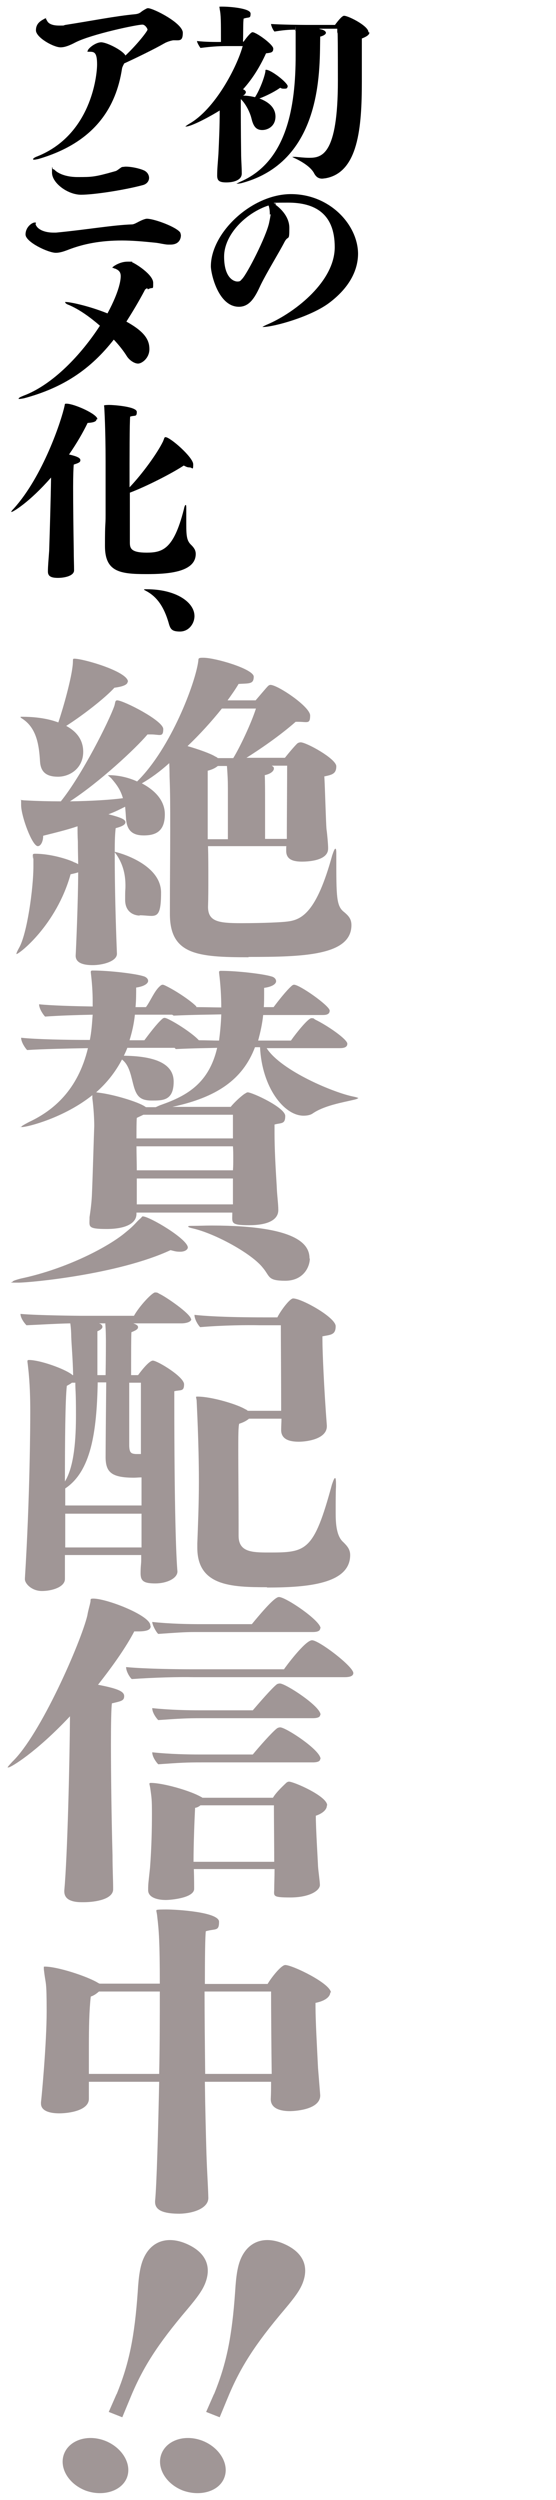
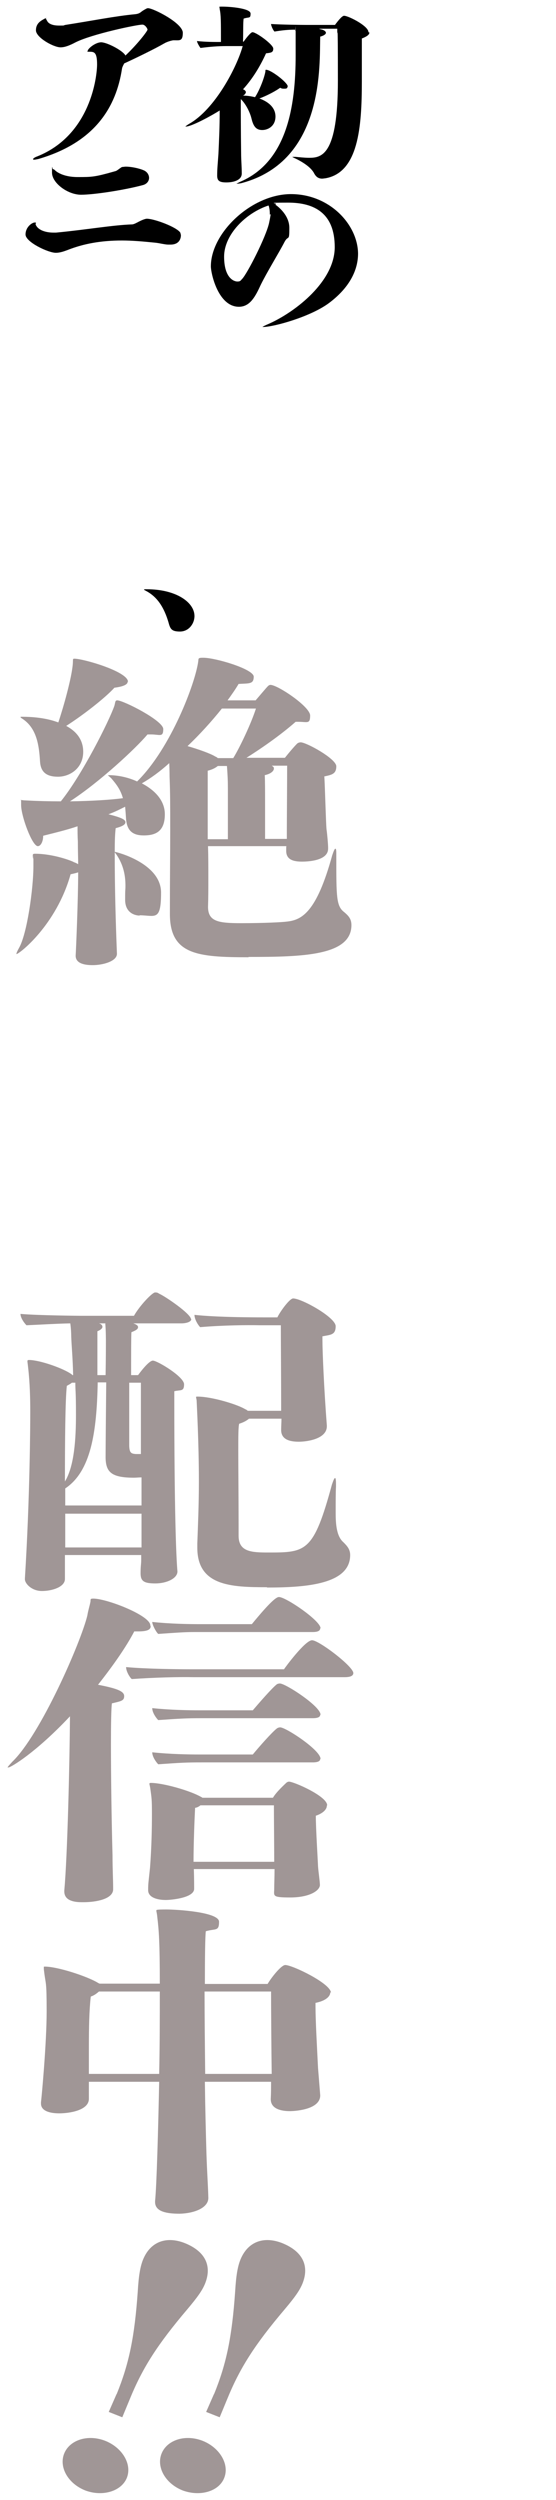
<svg xmlns="http://www.w3.org/2000/svg" id="_レイヤー_1" data-name=" レイヤー 1" version="1.1" viewBox="0 0 176.4 792.1">
  <defs>
    <style>
      .cls-1 {
        fill: #000;
      }

      .cls-1, .cls-2 {
        stroke-width: 0px;
      }

      .cls-2 {
        fill: #a09696;
      }
    </style>
  </defs>
  <g>
    <path class="cls-2" d="M27.1,789.1c-5.6-2.2-8.5-7.5-6.7-11.8,1.8-4.3,7.6-6.1,13.1-3.9,5.4,2.2,8.5,7.5,6.7,11.8-1.8,4.2-7.7,5.9-13.1,3.9ZM37,758.6c4-9.8,5.7-18.3,6.7-32.5.3-5.1.8-8,1.7-10.2,2.3-5.6,7.3-7.5,13.2-5.2,6.5,2.6,8.8,7.2,6.4,13-.9,2.1-2.3,4.1-5.5,7.9-9.6,11.3-14.3,18.7-18.3,28.5l-2.4,5.8-4.3-1.7,2.5-5.7Z" />
    <path class="cls-2" d="M58,789.1c-5.6-2.2-8.5-7.5-6.7-11.8,1.8-4.3,7.6-6.1,13.1-3.9,5.4,2.2,8.5,7.5,6.7,11.8-1.7,4.2-7.6,5.9-13.1,3.9ZM67.9,758.6c4-9.8,5.7-18.3,6.7-32.5.3-5.1.8-8,1.7-10.2,2.3-5.6,7.3-7.5,13.2-5.2,6.5,2.6,8.8,7.2,6.4,13-.9,2.1-2.3,4.1-5.5,7.9-9.6,11.3-14.3,18.7-18.3,28.5l-2.4,5.8-4.3-1.7,2.5-5.7Z" />
  </g>
  <g>
    <path class="cls-1" d="M91.2,27.5c0,.4-.2.6-.9.6s-.9,0-1.4-.3c-1.5,1.1-4.4,2.6-6.6,3.4,3.8,1.4,5.1,3.6,5.1,5.7,0,3-2.3,4.3-4.2,4.3s-2.8-1.1-3.4-3.6c-.5-2.1-1.9-4.8-3.4-6.2,0,4.2,0,9.9.1,17.2,0,2.2.2,3.9.2,6.4h0c0,2.1-2.6,2.8-4.9,2.8s-2.9-.6-2.9-2.2h0c0-2.1.2-3.9.4-6.8.2-4.5.4-8.3.4-13.8-2.3,1.5-8.9,5.1-10.7,5.1s-.2,0-.2,0,.3-.3,1.1-.8c8.3-4.6,15.3-18.1,17.1-24.7h-5.2c-2.5,0-5.2.2-8.2.6-.3-.4-1.1-1.7-1.1-2.2,2.7.3,5.4.3,7.6.3,0-6.5,0-8.6-.4-10.4,0-.4-.1-.6-.1-.7s.1-.1.5-.1h.6c2.1,0,8.8.5,8.8,2.2s-.5,1-2.2,1.6c-.2,1.2-.1,4-.2,7.3h.2c.9-1.3,2.3-3,2.8-3,1.2,0,6.6,3.9,6.6,5.2s-.8,1.3-2.3,1.5c-1.9,4.2-4.3,8.1-7.3,11.4.6.2.9.6.9.9s-.3.8-.9,1.1c1.4,0,2.6.2,3.8.5,1.1-1.6,2.8-5.5,3.3-8.1,0-.4,0-.6.2-.6,1.6,0,6.9,4.1,6.9,5.3ZM117.2,10.3c0,.6-.6,1.2-2.4,1.9v1.4c0,3.9,0,8.1,0,12.3,0,14.4-1.1,28.8-11.6,30.6-.3,0-.6.1-1,.1-1,0-1.9-.4-2.6-1.8-.9-1.6-2.9-3.1-5.7-4.5-.7-.3-1.1-.5-1.1-.6s0,0,.2,0,.4,0,.8,0c1.1.1,2.8.3,4.3.3,4,0,9.1-.9,9.1-24.4s-.2-11.8-.2-16.1v-.4h-5.7c0,.1.5.2.5.2,1.1.2,1.6.7,1.6,1.1s-.6.9-1.8,1.2c-.3,8.4,1.6,39.3-24.9,46.4-.8.2-1.2.2-1.5.2s-.2,0-.2,0,.4-.2,1.2-.6c14.8-6.3,17.6-23.7,17.6-40.1s0-5.4-.2-8.1c-2.2,0-4.1.2-6.5.6-.4-.3-1.1-1.8-1.1-2.4,2.7.2,9.5.3,11.4.3h8.9c0-.1,1.4-1.9,2.1-2.5.4-.3.5-.4.8-.4,1.3,0,7.7,3.2,7.7,5.2Z" />
    <path class="cls-1" d="M113.6,80.3c0,5.4-2.8,10.9-9.2,15.7-5.9,4.4-17.6,7.6-20.9,7.6s-.2,0-.2,0c0-.1.8-.5,2.2-1.1,8.4-3.8,20.7-13.4,20.7-24.2s-6.5-14.1-14.8-14.1-2.4.2-4.1.6c0,0,4.5,2.9,4.5,7.4s-.3,2.2-1.5,4.4c-1.8,3.5-5.6,9.6-7.6,13.7-1.7,3.7-3.4,6.9-6.9,6.9-6.6,0-8.9-10.6-8.9-12.8,0-10.7,13-22.9,25.4-22.9s21.3,9.8,21.3,19ZM85.6,67.8c0-1-.1-1.9-.4-2.7-7.3,2.4-14.1,9.3-14.1,16.2s3.2,7.9,4.2,7.9,1-.3,1.5-.8c1.6-1.6,7.7-13.5,8.6-17.9s.2-1.8.2-2.7Z" />
    <path class="cls-1" d="M54.8,12.8c-.7.1-1.9.5-2.6.9-3.3,1.9-9.1,4.7-12.8,6.4-.3.6-.6,1.1-.7,1.7-1.8,11.8-8.3,23.3-26.6,28.6-.6.1-.9.2-1.2.2h-.1c-.2,0-.3,0-.3-.2,0-.2.6-.6,1.2-.8,17.2-6.8,19.1-25.6,19.1-29.2s-.8-4-2.2-4-.8,0-.8-.2c0-.8,2.5-2.8,4.3-2.8s6.9,2.6,7.7,4.2c4.1-3.9,7-7.8,7-8.2s-.8-1.6-1.6-1.6c-1.8,0-16,3-21.2,5.6-1.9,1-3.4,1.6-4.8,1.6-2.2,0-7.8-3.1-7.8-5.4s1.7-3.1,2.8-3.7.2,0,.2,0c.1,0,.2,0,.3.2,0,.1,0,.2.2.4.4,1,1.7,1.6,3.8,1.6s1.2,0,2-.2c8.4-1.3,15.8-2.8,22.2-3.4.9-.1,1.4-.3,2.1-.9l.6-.4c.4-.2.8-.5,1.2-.6h.2c1.6,0,11,4.7,11,7.8s-1.4,2.2-3.4,2.4Z" />
    <path class="cls-1" d="M57.4,74.5c0,1.2-.6,3-3.3,3s-.6,0-.8,0c-.9,0-2.9-.5-4-.6-3.9-.4-7.4-.7-10.6-.7-6.9,0-12.2,1.1-16.7,2.8-1.8.7-3,1.1-4.3,1.1-2.4,0-9.6-3.4-9.6-5.8s2.1-3.8,2.9-3.8.2.2.3.6c.7,1.9,3.4,2.6,5.6,2.6s.6,0,.9,0c9.5-.9,18-2.4,24.1-2.6.6,0,1.6-.6,2.2-.9.4-.2,1.8-.9,2.5-.9,2.3,0,9.4,2.6,10.6,4.4,0,.1.2.5.2,1ZM47.3,56.3c0,1-.6,1.9-1.8,2.3-5.9,1.6-15.6,3.1-19.8,3.1s-9.2-3.7-9.2-7,.1-1.1.3-1.1.4.1.7.4,2.4,2.1,7.1,2.1,5.4,0,12.1-1.9c.4-.1,1.2-.8,1.7-1.1.1-.1.3-.2.4-.2.3,0,.7-.1,1.1-.1,2.3,0,5.6.9,6.3,1.5.7.5,1.1,1.3,1.1,2.1Z" />
-     <path class="cls-1" d="M46.7,91.3c-.4.2-.8.5-.8.7-1.9,3.6-3.9,6.9-5.8,9.9,5.8,3.2,7.3,5.8,7.3,8.7s-2.4,4.6-3.6,4.6-2.8-1.1-3.6-2.4c-1-1.6-2.4-3.4-4.1-5.2-7.2,9.2-15.8,15.2-28.5,18.6-.6.1-1.1.2-1.4.2s-.2,0-.3,0c0,0,0,0,0-.1h0c.1-.4,1.3-.8,1.5-.9,9.4-3.5,18.4-13.1,24.3-22.2-3-2.6-6.4-5.1-9.9-6.6-.1,0-1.1-.4-1.1-.8s0,0,0-.1.2,0,.4,0c1,0,6.8,1.1,13,3.6,4.1-7.6,4.2-11.1,4.2-11.8,0-1.3-.6-1.9-1.8-2.4-.2,0-.4-.1-.5-.2h-.2c0,0,0,0-.1,0s0,0,0-.1,0,0,0-.1c0-.1,2.1-1.8,4.8-1.8s1.1,0,1.4.2c1.1.4,6.7,3.9,6.7,6.5s0,1.1-1.7,2.1Z" />
-     <path class="cls-1" d="M30.6,132.9c0,.6-.8,1-2.8,1.1-1.4,2.9-3.4,6.4-5.9,10,2.6.6,3.6,1.1,3.6,1.8s-.6.9-2.1,1.4c-.1.9-.2,3.6-.2,7.2,0,5.8.1,13.8.2,20,0,2.6.1,4.5.1,6.3s-3.1,2.4-5.1,2.4-3.2-.4-3.2-2v-.2c0-1.4.2-3.6.4-6.4.2-6.2.5-16.4.6-23.2-6.9,7.9-12.1,10.9-12.5,10.9s-.1,0-.1-.1c0-.1.2-.4.8-1,9.2-10.2,15.1-27.8,16.1-32.6.1-.5,0-.6.6-.6,2.4,0,9.8,3.3,9.8,4.9ZM46.3,181.9c-8.4,0-13-.8-13-8.9s.2-5.9.2-9.8c0-6,0-11.9,0-16.9,0-10.7-.4-16.6-.4-16.9,0-.5-.1-.8-.1-.9,0-.2,1.6-.2,1.7-.2,1.2,0,8.7.5,8.7,2.2s-.6,1-2.1,1.5c-.2,1.8-.2,12.4-.2,22.4,4.1-4.3,8.8-10.8,10.6-14.5.4-.9.4-1.4.8-1.4,1.5,0,8.8,6.4,8.8,8.6s-.3,1-1.1,1-1.1-.2-1.9-.6c-3.6,2.4-11.8,6.6-17.1,8.6,0,6.8,0,13.1,0,15.7,0,1.8.2,3.3,5.3,3.3s8.6-1.1,11.8-13.6c.2-1,.4-1.5.6-1.5s.2.4.2,1.3v.4c0,1.1,0,2.8,0,4.4,0,3.9.2,5.3,1.6,6.6.8.8,1.4,1.6,1.4,2.8,0,5.9-9.1,6.4-15.5,6.4Z" />
    <path class="cls-1" d="M61.7,195.2c0,2.4-1.8,4.9-4.6,4.9s-3.1-.9-3.7-3.1c-1.8-5.9-4.4-8.4-7.3-9.9-.2-.1-.4-.2-.4-.3s.2-.1.6-.1h.3c9.2,0,15.1,4.1,15.1,8.5Z" />
  </g>
  <g>
    <path class="cls-2" d="M78.9,303.3c-16.2,0-25-.8-25-13.7s.1-17.3.1-26.3,0-11.9-.2-17.2c0,0,0-2-.1-4.3-3,2.7-5.9,4.8-8.7,6.4,2.3,1.2,7.3,4.3,7.3,9.8s-3,6.7-6.7,6.7-5.3-1.7-5.6-5.1c-.1-1.6-.2-2.9-.3-4-1.4.7-3.1,1.6-5.3,2.4,4.5,1.1,5.4,1.8,5.4,2.5s-.8,1.3-3.1,1.9c-.2,1.8-.3,3.7-.3,7.9,0,11.1.3,21.7.7,31.9h0c0,2.4-4.5,3.6-7.7,3.6s-5.4-.8-5.4-3h0c.1-1.4.8-17.7.8-26.4-.6.2-1.4.4-2.4.6-4.5,16.1-16.3,25.3-17.2,25.3h0c0-.3.2-.8.8-1.9,2.6-4.4,4.6-19,4.6-25.9s0-1.8-.1-2.4c-.1-.5-.1-.8-.1-1.1,0-.4.2-.5.7-.5,5.7,0,11.6,2.2,12.4,2.7.6.2.9.4,1.3.6,0-1.8-.1-4-.1-7.2-.1-1.7-.1-3.2-.1-4.8-3.2,1.1-6.9,2-10.9,3,0,1.9-.8,3.3-1.7,3.3-1.8,0-5.3-9.5-5.3-13s-.1-1.1-.1-1.3.1-.3.3-.3.6.1,1.1.1c3.7.2,7.5.3,11.3.3,6.7-8.3,15.3-25.4,17-30.3.3-1.1.2-1.7.9-1.7,1.9,0,14.6,6.4,14.6,9.1s-1.1,1.7-3.9,1.7h-1.1c-3.7,4.4-15.3,15.2-24.6,21.2,7-.1,13.2-.5,16.8-1-.7-2.4-1.7-4-3.7-6.3-.6-.6-1-.8-1-1h.1c3.3,0,6.5.8,9.1,2,10.7-10.5,18.5-31.2,19.4-38.1.1-.8-.1-1.1,1.4-1.1h.2c3.9,0,16,3.6,16,6s-1.4,2.1-4.8,2.3c-1,1.7-2.2,3.4-3.5,5.2h8.9c1.3-1.5,3.3-3.9,3.9-4.5.3-.3.6-.4.8-.4,2.3,0,12.6,6.9,12.6,9.7s-.9,2-3.7,2h-.9c-5,4.4-11.3,8.7-15.6,11.4h12.2c1.4-1.8,3.5-4.2,4-4.6.3-.2.7-.3,1-.3,1.8,0,11.3,5.2,11.3,7.6s-1.4,2.7-3.8,3.2c.2,3,.5,14.9.7,16.8.2,1.3.5,4.7.5,5.7v.4c0,4-7,4.1-8.3,4.1-2.7,0-5-.6-5-3.4s.1-.8.1-1.5h-24.9c.1,3.3.1,6.7.1,10s0,6.4-.1,9.2c0,4.7,3.3,5.2,10.5,5.2s13.1-.3,14.5-.5c4.7-.5,9.4-2.8,14.4-21,.5-1.5.8-2.1,1-2.1s.3.4.3,1.5v1.2c0,12.6,0,15.5,2.5,17.4,1.3,1.1,2.3,2.1,2.3,4.1,0,9.7-15.4,10.1-32.7,10.1ZM40.5,216c0,.8-1.1,1.5-4.2,1.9-3,3.3-10.1,8.8-15.3,12.1,4.7,2.5,5.4,6,5.4,8.2,0,5.2-4.2,7.9-8,7.9s-5.5-1.6-5.7-4.8c-.3-5-1-10.5-5.5-13.5-.5-.3-.7-.5-.7-.6s.1-.1.5-.1c6.7,0,10.4,1.4,11.5,1.8,1.6-4.7,4.3-14.3,4.6-18.6.1-1.4-.1-1.6.5-1.6,2.9,0,17,4.1,17,7.3ZM44.4,290.1c-1.8,0-4.7-1-4.7-5s.1-2.7.1-4.5c0-2.9-.5-6.4-2.9-9.9-.5-.6-.6-.8-.5-.8.5,0,14.7,3.6,14.7,12.9s-1.9,7.2-6.9,7.2ZM70.4,224.5c-3.2,4-7,8.2-10.9,11.9,3.5,1,7.4,2.4,8.8,3.3.3.1.6.3.8.5h4.9c2.1-3.4,5.7-11,7.2-15.7h-10.9ZM72,242.7h-2.9c-.6.5-1.6,1.1-3.2,1.5v21.7h6.4v-15.9c0-2.8-.1-4.6-.3-7.3ZM86.3,242.7c.5.2.6.5.6.8,0,.8-1,1.7-2.9,2.1.1,1.8.1,5.3.1,9.1v11.1h6.9v-2.1c0-3.4.1-16.2.1-21.1h-4.8Z" />
-     <path class="cls-2" d="M59.6,395.2c0,.7-.9,1.4-2.4,1.4s-1.8-.2-3.1-.5c-16.6,7.7-44.5,10.3-48.3,10.3s-1.8-.1-1.8-.3.7-.5,2.6-1c14.7-3.1,28-10.2,33.2-14.6,3-2.4,3.3-3.2,4.7-4.4.5-.4.5-.7.8-.7,2.1,0,14.3,7.2,14.3,9.9ZM113.6,347.9c0,.2-.6.4-1.5.6-3.4.8-9.3,1.8-12.9,4.3-.7.5-1.8.7-2.9.7-6.2,0-13.2-9-13.8-21.7h-1.6c-3.9,10.3-12.2,15.9-26.2,18.9h18.5c1.1-1.4,3.7-3.8,4.7-4.3.3-.2.5-.3.7-.3,1.4,0,11.9,4.8,11.9,7.5s-1.3,2.1-3.4,2.7v2.7c0,4.8.3,10.5.7,16.9.1,3,.5,5.4.5,7.5,0,3.1-3.3,4.8-9.3,4.8s-5.3-.8-5.3-3.6v-.4h-30.4v.4h0c0,3-3.4,4.8-9.5,4.8s-5.4-.8-5.4-3.2v-.5c.3-2.1.7-4.7.8-8.1.2-4.5.6-18.5.7-20.8,0-2.3-.2-5.8-.6-8.8v-1c-9,7.2-20.6,10.1-22.3,10.1s-.2,0-.2-.1c0-.2.7-.6,2.4-1.5,7.7-3.6,15.5-10.1,18.7-23.4-6.5.1-14.7.3-19.3.6-.6-.6-1.9-2.5-1.9-3.9,4.6.5,14.2.7,21.8.7.5-2.4.7-5.1.9-8-5.3.1-11,.3-15.1.6-.6-.6-1.9-2.5-1.9-3.9,3.9.4,10.9.6,17,.7v-1.7c0-2.9-.2-5.8-.6-9.1,0-.4,0-.6.6-.6,5.4,0,13.6,1,16.1,1.8.8.2,1.5.8,1.5,1.5s-1,1.7-3.8,2.1c0,2.1,0,4.1-.2,6.2h3.3c1.5-2,2.7-5.2,4.5-6.7.2-.2.5-.4.8-.4s.7.2,1.3.5c3.4,1.7,7.9,4.8,9.4,6.4v.2c3,0,5.6.1,7.9.1,0-3.3-.2-7-.7-11,0-.4,0-.6.6-.6,5.3,0,13.6,1,16.1,1.8.8.2,1.4.8,1.4,1.5s-.9,1.7-3.8,2.1v1.8c0,1.5,0,3-.1,4.3h3.1c1.5-2,4-5.2,5.7-6.7.2-.2.5-.4.8-.4,1.8,0,11.3,6.7,11.3,8.2s-1.7,1.4-2.6,1.4h-18.5c-.3,2.9-.9,5.5-1.6,8.1h10.4c1.9-2.7,5.5-7.1,6.5-7.1s.7.2,1.3.5c3.9,1.9,10.1,6.2,10.1,7.6s-1.7,1.4-2.6,1.4h-23c4.6,7.2,21.7,14.3,27.8,15.4.9.2,1.4.4,1.4.5ZM55.7,332.3l-.3-.3h-15c-.3.8-.7,1.7-1.1,2.5,9,.1,15.8,2.1,15.8,8.2s-3.5,6-7,6-4.7-1.3-5.6-4.3c-.9-3.1-1.3-6.8-3.8-8.7-2.1,4-4.8,7.4-8.2,10.4.2,0,.5.1.8.1,5,.6,12.7,3,14.7,4.4l.3.2h3.1c.5-.2,1-.5,1.9-.8,8.2-2.9,15-6.9,17.6-18-3.3.1-7.2.1-13.2.4ZM55.1,321.8l-.5-.3h-11.8c-.3,2.9-.9,5.5-1.7,8.1h4.7c1.5-2,3.9-5.2,5.6-6.7.2-.2.5-.4.8-.4s.8.2,1.4.5c3.4,1.7,7.8,4.8,9.3,6.4l.2.2c2.3,0,4.5.1,6.4.1.3-2.4.6-5.2.7-8.3-4,.1-8.8.1-15.1.4ZM73.9,353.2h-28.4c-.6.3-1.3.6-2.1,1-.1,1.4-.1,3.7-.1,6.5h30.6v-7.4ZM43.3,363.2c0,2.4.1,5.1.1,7.6h30.5c.1-1.2.1-2.4.1-3.7s0-2.7-.1-3.9h-30.6ZM43.4,373.4v8.2h30.5v-8.2h-30.5ZM98.3,398.7c0,2.8-2.1,7.1-7.8,7.1s-4.8-1.4-7.1-4.1c-3.5-4.5-15.2-10.9-22.3-12.5-.9-.2-1.4-.4-1.4-.6s.6-.2,1.6-.2c1.7,0,3.8-.1,5.8-.1,29.1,0,31.1,6.9,31.1,10.5Z" />
    <path class="cls-2" d="M60.7,417.9c0,1.1-2.1,1.4-3,1.4h-15.4c.8.3,1.5.6,1.5,1.2s-.6,1-2.1,1.6c-.1,1.2-.1,7-.1,13.6h2.2c3.4-4.6,4.5-4.6,4.7-4.6,1.4,0,9.9,5.1,9.9,7.5s-1.1,1.7-3.1,2.2v2.2c0,35.9.6,50.6,1,54.9h0c0,2.2-3.4,3.8-7,3.8s-4.7-.7-4.7-3.2.2-2.7.2-4.3v-1.5h-24.2v7.6h0c0,2.5-4,3.8-7.3,3.8s-5.4-2.4-5.4-3.7v-.3c1.6-25.7,1.7-48.9,1.7-52.8s-.1-9.1-.7-14.2c-.1-1-.2-1.5-.2-1.8s.1-.4.5-.4c3.4,0,11.1,2.7,13.6,4.6l.2.2h.2c-.1-5.2-.5-9.3-.6-12.2,0-1.2-.1-2.8-.3-4.2-4.7.1-9.3.4-13.9.6-.7-.7-1.9-2.3-1.9-3.6,5.6.5,19.1.6,19.1.6h16.9c1.8-3.2,5.8-7.4,6.7-7.4s.9.2,1.5.5c1.8.8,9.9,6.3,9.9,8ZM44.9,468.1c-.8,0-1.7.1-2.4.1-7.2,0-8.9-1.8-9-6.3,0-2.5.1-14.3.2-23.9h-2.7c-.3,16-2.2,28.2-10.3,33.6v5.4h24.2v-9ZM22.8,438.1c-.3.3-.9.6-1.6,1-.5,4.6-.6,17.5-.6,30.3,3-4.9,3.5-13.6,3.5-21.2s-.2-7.4-.2-10.1h-1.1ZM44.9,479.6h-24.2v10.7h24.2v-10.7ZM33.5,419.3h-2.1c.7.2,1.1.6,1.1,1.1s-.6,1-1.6,1.4v13.9h2.6c.1-5.6.1-10.1.1-10.7,0,0,0-3.7-.2-5.6ZM44.7,438.1h-3.7v20.1c.1,2.1.6,2.4,2.1,2.5h1.6v-22.6ZM84.6,502.9c-11.2,0-22-.4-22-12.5v-1.4c.2-5.5.5-12.3.5-19.6,0-12.6-.7-24.8-.7-25.3,0-.7-.2-1.2-.2-1.4s.1-.2.5-.2c4.5,0,12.7,2.5,15.1,4,.3.1.6.3.8.5h10.6v-2.1c0-6.6-.1-20.3-.1-25h-6.6c-4.1-.1-12,0-19,.6-.7-.7-1.8-2.5-1.8-3.9,2.7.3,8.8.8,22.6.8h3.7c.9-1.9,3.9-6,5-6,2.7,0,13.5,6,13.5,8.8s-1.6,2.7-4.2,3.2v1.2c0,3.7.5,15.4,1.4,27.1v.2c0,4-6.2,4.9-8.9,4.9s-5.6-.6-5.6-3.7h0c0-1.3.1-2.4.1-3.6h-10.3c-.6.5-1.5,1.1-3.1,1.6-.3.8-.3,4.1-.3,8.8s.1,15.4.1,23.2v3.5c0,5.1,4.1,5.3,9.4,5.3,12,0,14.4-.1,20.2-21.5.5-1.5.8-2.1,1-2.1s.3.6.3,1.9v.8c-.1,1.8-.1,5-.1,7.9s0,7.6,2.4,9.7c1.1,1.1,2.2,2.2,2.2,4.1,0,9.1-13.4,10.3-26.3,10.3Z" />
    <path class="cls-2" d="M47.8,515.3c0,1-1,1.6-3.9,1.6h-1.3c-2.5,4.8-6.6,10.7-11.5,16.9,6.2,1.2,8.3,2.1,8.3,3.6s-1,1.6-3.9,2.3c-.2,1.5-.3,6.4-.3,12.9,0,10.2.2,24.4.5,35.2,0,4.6.2,7.7.2,10.8s-5.4,4.1-9.4,4.1h-.6c-3,0-5.5-.8-5.5-3.4v-.3c1-10.9,1.7-40.7,1.8-55.2-10.9,11.6-18.8,16.2-19.5,16.2s-.2-.1-.2-.1c0-.2.5-.7,1.4-1.7,8.9-8.5,21.7-37.7,23.8-46.3.3-1.8.7-2.9,1-4.4.1-.8-.2-1,1-1,4.5.1,18,5.4,18,8.5ZM112.1,530.1c0,1.2-1.8,1.3-2.7,1.3h-48.1c-4.5-.1-12.4.1-19.5.6-.7-.6-1.8-2.5-1.8-3.8,6.3.6,17,.7,21.1.7h29c.3-.5,6.7-9.2,8.9-9.2s13.1,8.3,13.1,10.4ZM103.7,572.1c0,1.3-1.4,2.5-3.5,3.2,0,4.1.6,13.4.7,16,.1,1.6.6,4.9.6,6-.1,1.8-3.4,3.9-9.4,3.9s-5.1-.5-5.1-2.9h0c0-1.5.1-3.4.1-5.7v-.4h-25.6c.1,3.2.1,5.5.1,6.3-.1,2.9-7.5,3.5-9,3.5-2.7,0-5.6-.8-5.6-3.1s.1-2.3.6-7.2c.5-6.7.6-12.4.6-17s-.1-5-.5-7.9c-.1-.8-.3-1.4-.3-1.6s.1-.3.5-.3c3.7,0,12.4,2.4,16,4.5.1,0,.2.1.3.2h22.4c1.1-1.9,3.8-4.3,4.3-4.8.3-.2.5-.3.8-.3,1.5,0,12.1,4.6,12.1,7.5ZM101.6,515.9c0,1.1-1.5,1.2-2.4,1.2h-37.5c-3.2,0-5.7.2-11.5.6-.7-.6-1.9-2.9-1.9-3.8,5.5.6,11.6.7,15,.7h16.6c5.9-7.2,7.8-8.6,8.6-8.6,2.2,0,13.2,7.5,13.2,9.9ZM101.6,543.3c0,1-1.5,1.1-2.4,1.1h-35.4c-4.5,0-6.6.1-13.6.6-.6-.6-1.9-2.3-1.9-3.8,5.5.6,11.6.7,15,.7h16.9c1.8-2.1,6.1-7.1,7.7-8.3.2-.1.6-.2.9-.2,1.8,0,12.9,7.2,12.9,9.9ZM101.6,557.3c0,1-1.5,1.1-2.4,1.1h-35.4c-4.5,0-6.6.1-13.6.6-.7-.7-1.9-2.4-1.9-3.8,5.5.6,11.6.7,15,.7h16.9c1.8-2.2,6.1-7.1,7.7-8.3.3-.2.7-.3,1-.3,1.8,0,12.8,7.2,12.8,10ZM86.9,572h-23.3c-.5.4-1,.7-1.7.8-.2,3.8-.5,11.6-.5,17.1h25.6c0-5-.1-13.5-.1-17.9Z" />
    <path class="cls-2" d="M104.8,631.2c0,1.5-1.7,2.8-4.7,3.4v1.2c0,4.4.5,13.3.8,19.4l.7,8.7c0,4.8-8.9,5-9.6,5-2.6,0-6.1-.6-6.1-3.8h0c.1-1.9.1-3.7.1-5.5h-21c.1,8,.3,15.8.5,22.8.2,6.2.5,9.9.6,14h0c0,3.2-4.6,4.9-9.1,5-4,0-7.8-.6-7.8-3.7v-.3c.5-4.8,1-23.1,1.3-37.8h-22.3v5.3c.1,3.8-6.3,4.7-9.4,4.7s-5.8-.8-5.8-3.1v-.4c.2-1.5,1.8-18.7,1.8-28.8s-.3-8.3-.8-12.6c-.1-.6-.1-1-.1-1.3s0-.3.3-.3c4.1,0,13.5,3.1,16.8,5.1.2.1.3.2.6.3h19.1c0-13.2-.3-17-.8-21.1-.1-1.2-.3-1.7-.3-2s0-.4,3.2-.4,16.7.8,16.7,3.9-1.1,2.1-4.2,3c-.2,1.4-.3,7.9-.3,16.7h19.9c1.1-1.9,4.3-6,5.6-6,2.3,0,14.5,5.9,14.5,8.8ZM31.4,631c-.6.5-1.4,1.2-2.6,1.6-.5,4.3-.6,9.9-.6,15.8v8.7h22.3c.2-8.9.2-18.1.2-26.1h-19.3ZM86.2,656.9c-.1-6.7-.2-21-.2-25.9h-21.1c0,7.6.1,16.9.2,26.1h21.1v-.2Z" />
  </g>
</svg>